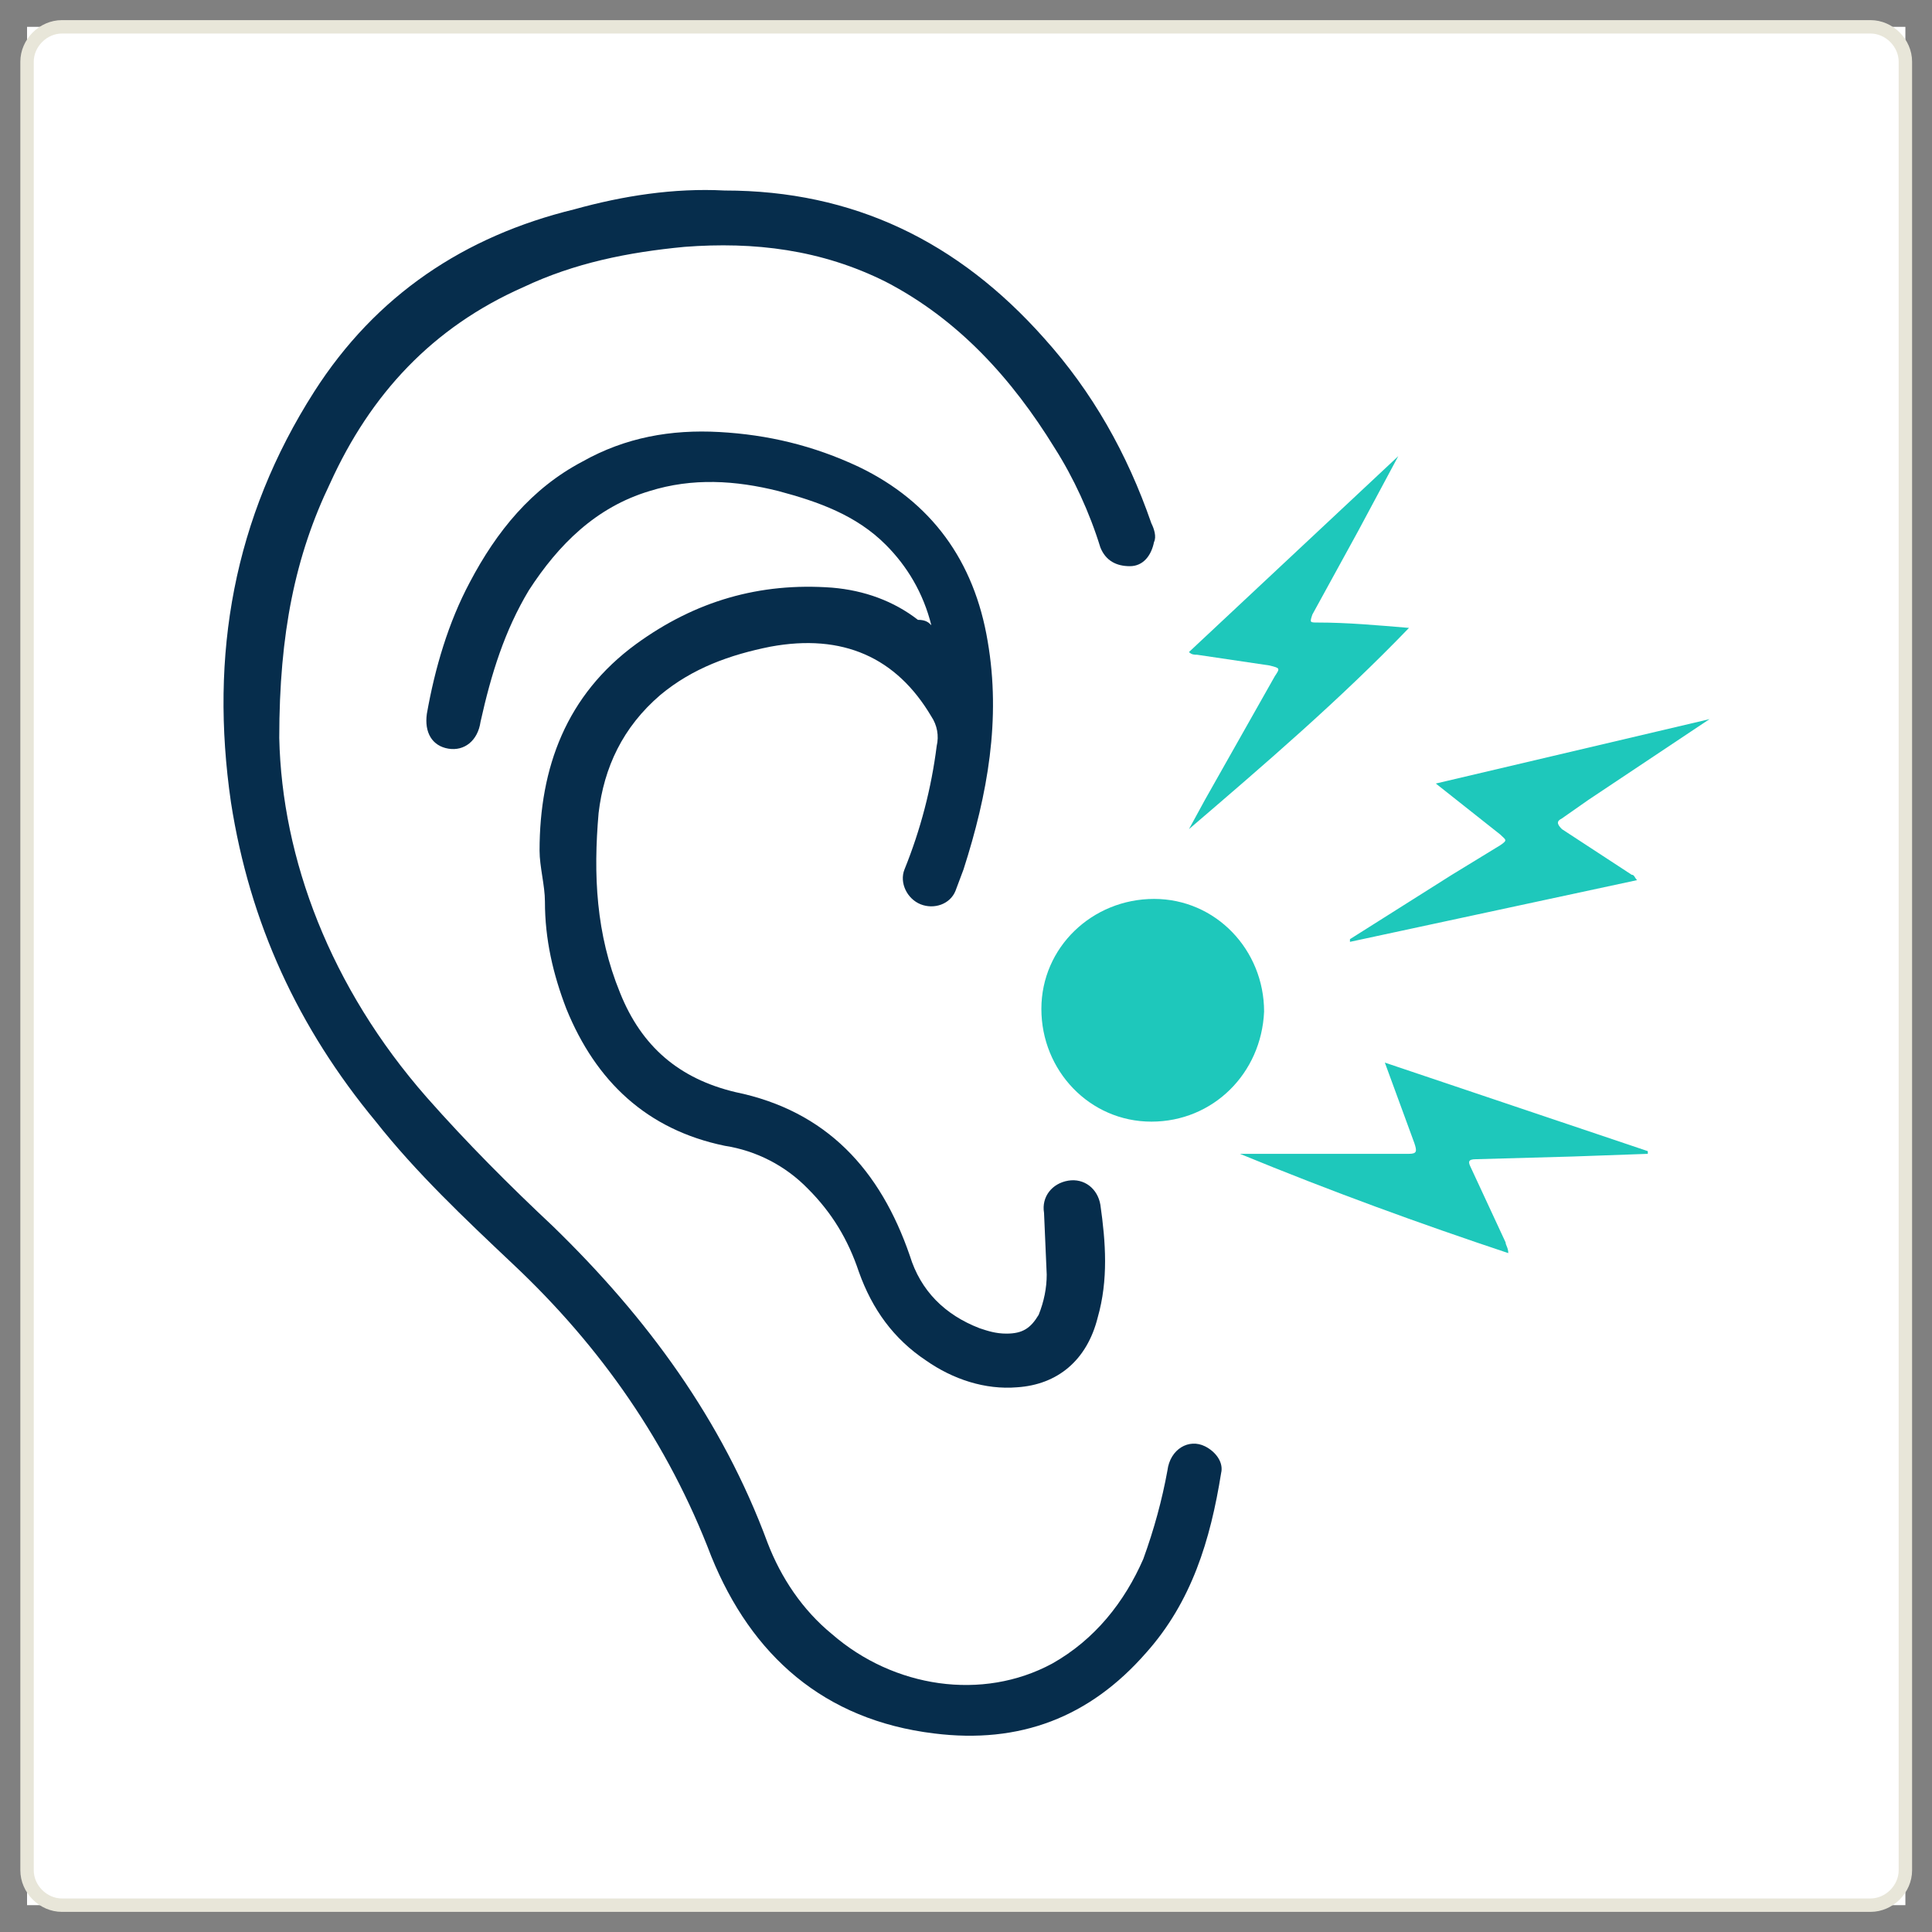
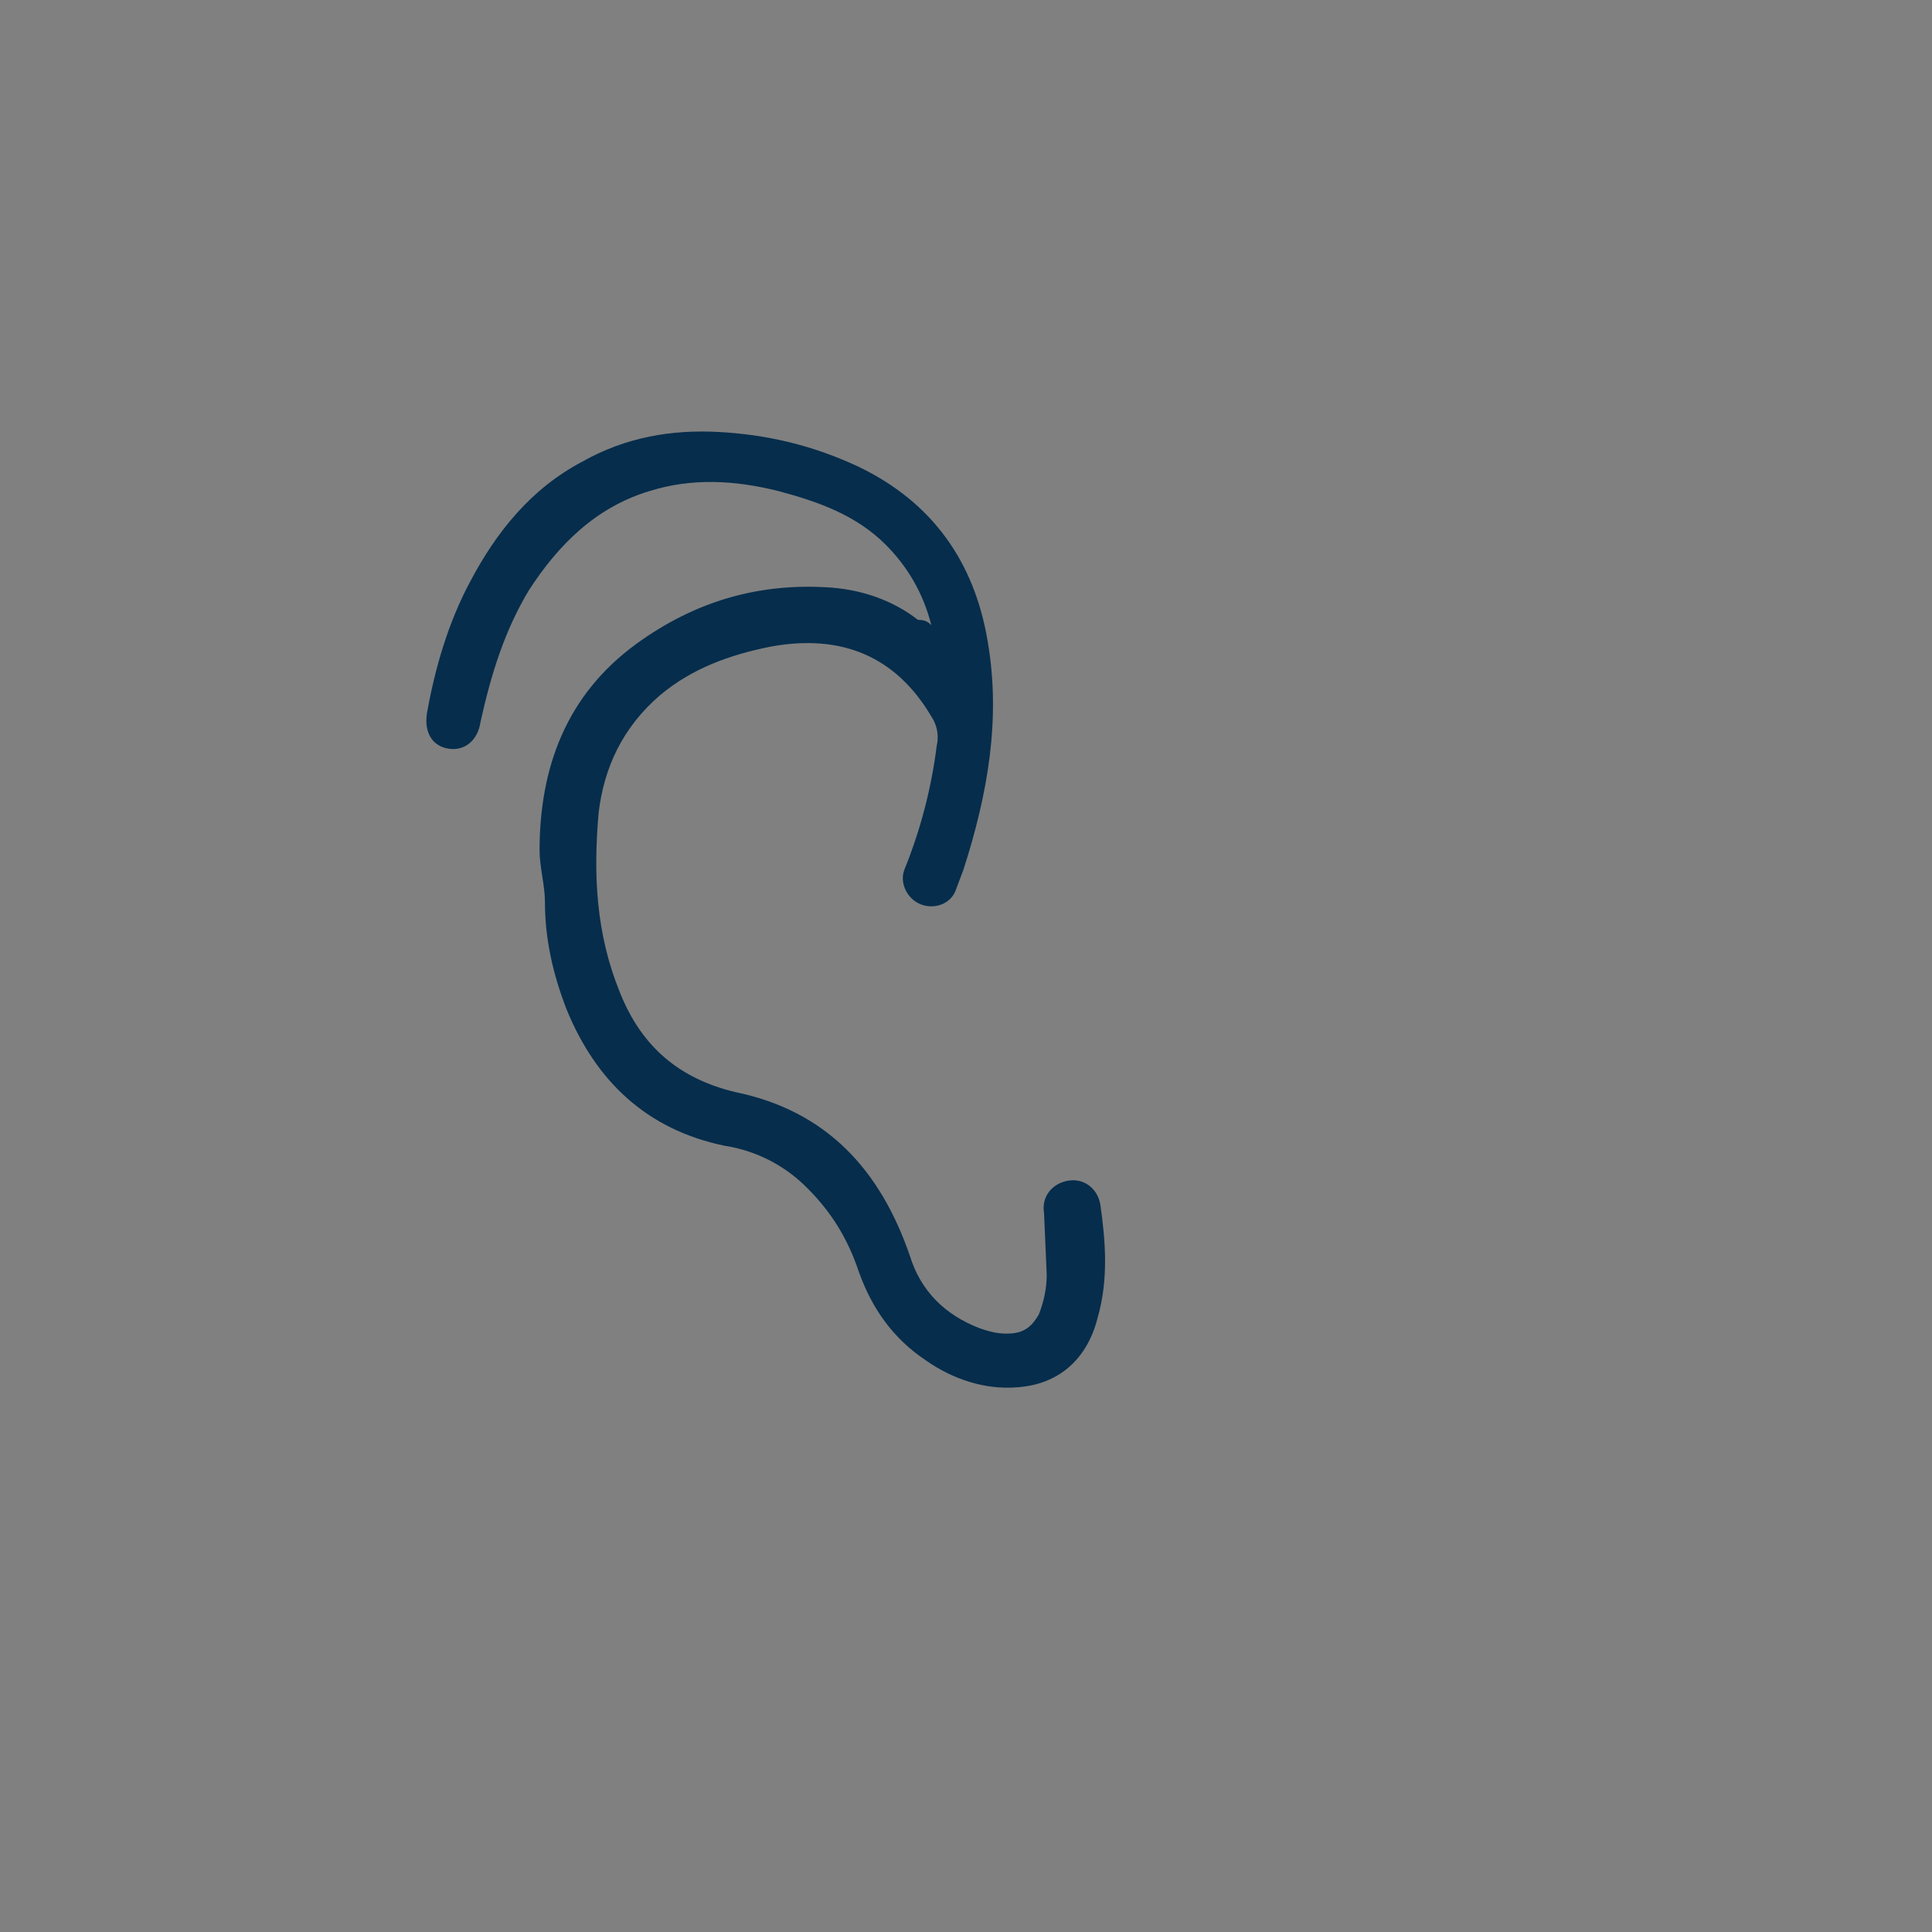
<svg xmlns="http://www.w3.org/2000/svg" width="72" height="72" viewBox="0 0 72 72" fill="none">
  <rect x="0" y="0" width="72" height="72" fill="#808080" stroke="none" />
-   <rect width="70" height="70" transform="translate(1.008 1)" fill="white" />
-   <path d="M69.708 71H2.308C1.608 71 1.008 70.4 1.008 69.7V2.3C1.008 1.6 1.608 1 2.308 1H69.708C70.408 1 71.008 1.6 71.008 2.3V69.7C71.008 70.4 70.408 71 69.708 71Z" stroke="#E8E6D9" stroke-width="0.5" stroke-miterlimit="10" />
-   <path d="M10.407 27.5C10.507 32 12.307 36.8 15.907 40.9C17.407 42.6 19.007 44.2 20.607 45.7C24.107 49.1 26.907 52.9 28.607 57.5C29.107 58.8 29.907 60 31.007 60.9C33.307 62.9 36.607 63.4 39.207 62C40.807 61.1 41.907 59.7 42.607 58.1C43.007 57 43.307 55.9 43.507 54.8C43.607 54 44.307 53.6 44.907 53.9C45.307 54.1 45.607 54.5 45.507 54.9C45.107 57.4 44.407 59.7 42.707 61.6C40.607 64 38.007 65 34.807 64.6C30.707 64.1 28.007 61.7 26.507 58C24.907 53.8 22.407 50.2 19.107 47.1C17.307 45.4 15.507 43.7 14.007 41.8C11.107 38.3 9.307 34.4 8.607 29.9C7.807 24.4 8.707 19.3 11.707 14.6C14.007 11 17.307 8.8 21.407 7.8C23.207 7.3 25.107 7 27.007 7.1C31.807 7.1 35.707 9 38.907 12.6C40.707 14.6 42.007 16.9 42.907 19.5C43.007 19.7 43.107 20 43.007 20.2C42.907 20.7 42.607 21.1 42.107 21.1C41.607 21.1 41.207 20.9 41.007 20.4C40.607 19.1 40.007 17.8 39.307 16.7C37.707 14.1 35.707 11.9 33.007 10.5C30.607 9.3 28.107 9 25.507 9.2C23.407 9.4 21.407 9.8 19.507 10.7C16.107 12.2 13.807 14.7 12.307 18C11.007 20.7 10.407 23.6 10.407 27.5Z" fill="#062D4C" />
  <path d="M34.708 23.3C34.408 22.1 33.808 21.1 33.008 20.3C31.908 19.2 30.508 18.7 29.008 18.3C27.408 17.9 25.808 17.8 24.208 18.3C22.208 18.9 20.808 20.3 19.708 22C18.808 23.5 18.308 25.1 17.908 26.9C17.808 27.6 17.308 28 16.708 27.9C16.108 27.8 15.808 27.3 15.908 26.6C16.208 24.9 16.708 23.2 17.508 21.7C18.508 19.8 19.808 18.2 21.708 17.2C23.308 16.3 25.008 16 26.808 16.1C28.608 16.2 30.308 16.6 32.008 17.4C34.708 18.7 36.308 20.9 36.808 23.9C37.308 26.8 36.808 29.6 35.908 32.4L35.608 33.2C35.408 33.7 34.808 33.9 34.308 33.7C33.808 33.5 33.508 32.9 33.708 32.4C34.305 30.926 34.709 29.379 34.908 27.8C34.952 27.613 34.958 27.419 34.923 27.229C34.889 27.04 34.815 26.86 34.708 26.7C33.408 24.5 31.408 23.6 28.708 24.1C27.208 24.4 25.808 24.9 24.608 25.9C23.208 27.1 22.508 28.6 22.308 30.3C22.108 32.6 22.208 34.8 23.108 37C23.908 39 25.308 40.2 27.408 40.7C30.808 41.4 32.808 43.6 33.908 46.8C34.308 48.1 35.208 49 36.508 49.5C36.808 49.6 37.108 49.7 37.508 49.7C38.108 49.7 38.408 49.5 38.708 49C38.908 48.5 39.008 48 39.008 47.5L38.908 45.2C38.808 44.6 39.208 44.1 39.808 44C40.408 43.9 40.908 44.3 41.008 44.9C41.208 46.3 41.308 47.7 40.908 49.1C40.508 50.7 39.408 51.6 37.908 51.7C36.708 51.8 35.508 51.4 34.508 50.7C33.308 49.9 32.508 48.8 32.008 47.4C31.608 46.2 31.008 45.2 30.108 44.3C29.276 43.444 28.188 42.882 27.008 42.7C24.108 42.1 22.208 40.3 21.108 37.6C20.608 36.3 20.308 35 20.308 33.6C20.308 33 20.108 32.3 20.108 31.7C20.108 28.6 21.108 25.9 23.708 24C25.908 22.4 28.308 21.7 31.008 21.9C32.208 22 33.308 22.4 34.208 23.1C34.508 23.1 34.608 23.2 34.708 23.3Z" fill="#062D4C" />
-   <path d="M42.909 41.8C40.609 41.8 38.809 39.9 38.809 37.6C38.809 35.3 40.709 33.5 43.009 33.5C45.309 33.5 47.109 35.4 47.109 37.7C47.009 40 45.209 41.8 42.909 41.8ZM44.309 30.9L44.909 29.8L47.509 25.2C47.709 24.9 47.709 24.9 47.309 24.8L44.609 24.4C44.509 24.4 44.409 24.4 44.309 24.3L52.109 17L50.609 19.8L48.909 22.9C48.809 23.2 48.809 23.2 49.109 23.2C50.209 23.2 51.309 23.3 52.509 23.4C49.909 26.1 47.109 28.5 44.309 30.9ZM63.709 26.8L59.209 29.8L58.209 30.5C58.009 30.6 58.009 30.7 58.209 30.9L60.809 32.6C60.909 32.6 60.909 32.7 61.009 32.8L50.309 35.1V35L54.109 32.6L55.909 31.5C56.209 31.3 56.109 31.3 55.909 31.1L53.509 29.2L63.709 26.8ZM46.209 43H47.509H52.509C52.809 43 52.809 42.9 52.709 42.6L51.609 39.6L61.409 42.9V43L58.609 43.1L55.009 43.2C54.709 43.2 54.709 43.3 54.809 43.5L56.109 46.3C56.109 46.4 56.209 46.5 56.209 46.7C52.909 45.6 49.609 44.4 46.209 43C46.209 43.1 46.209 43.1 46.209 43Z" fill="#1EC8BB" />
</svg>